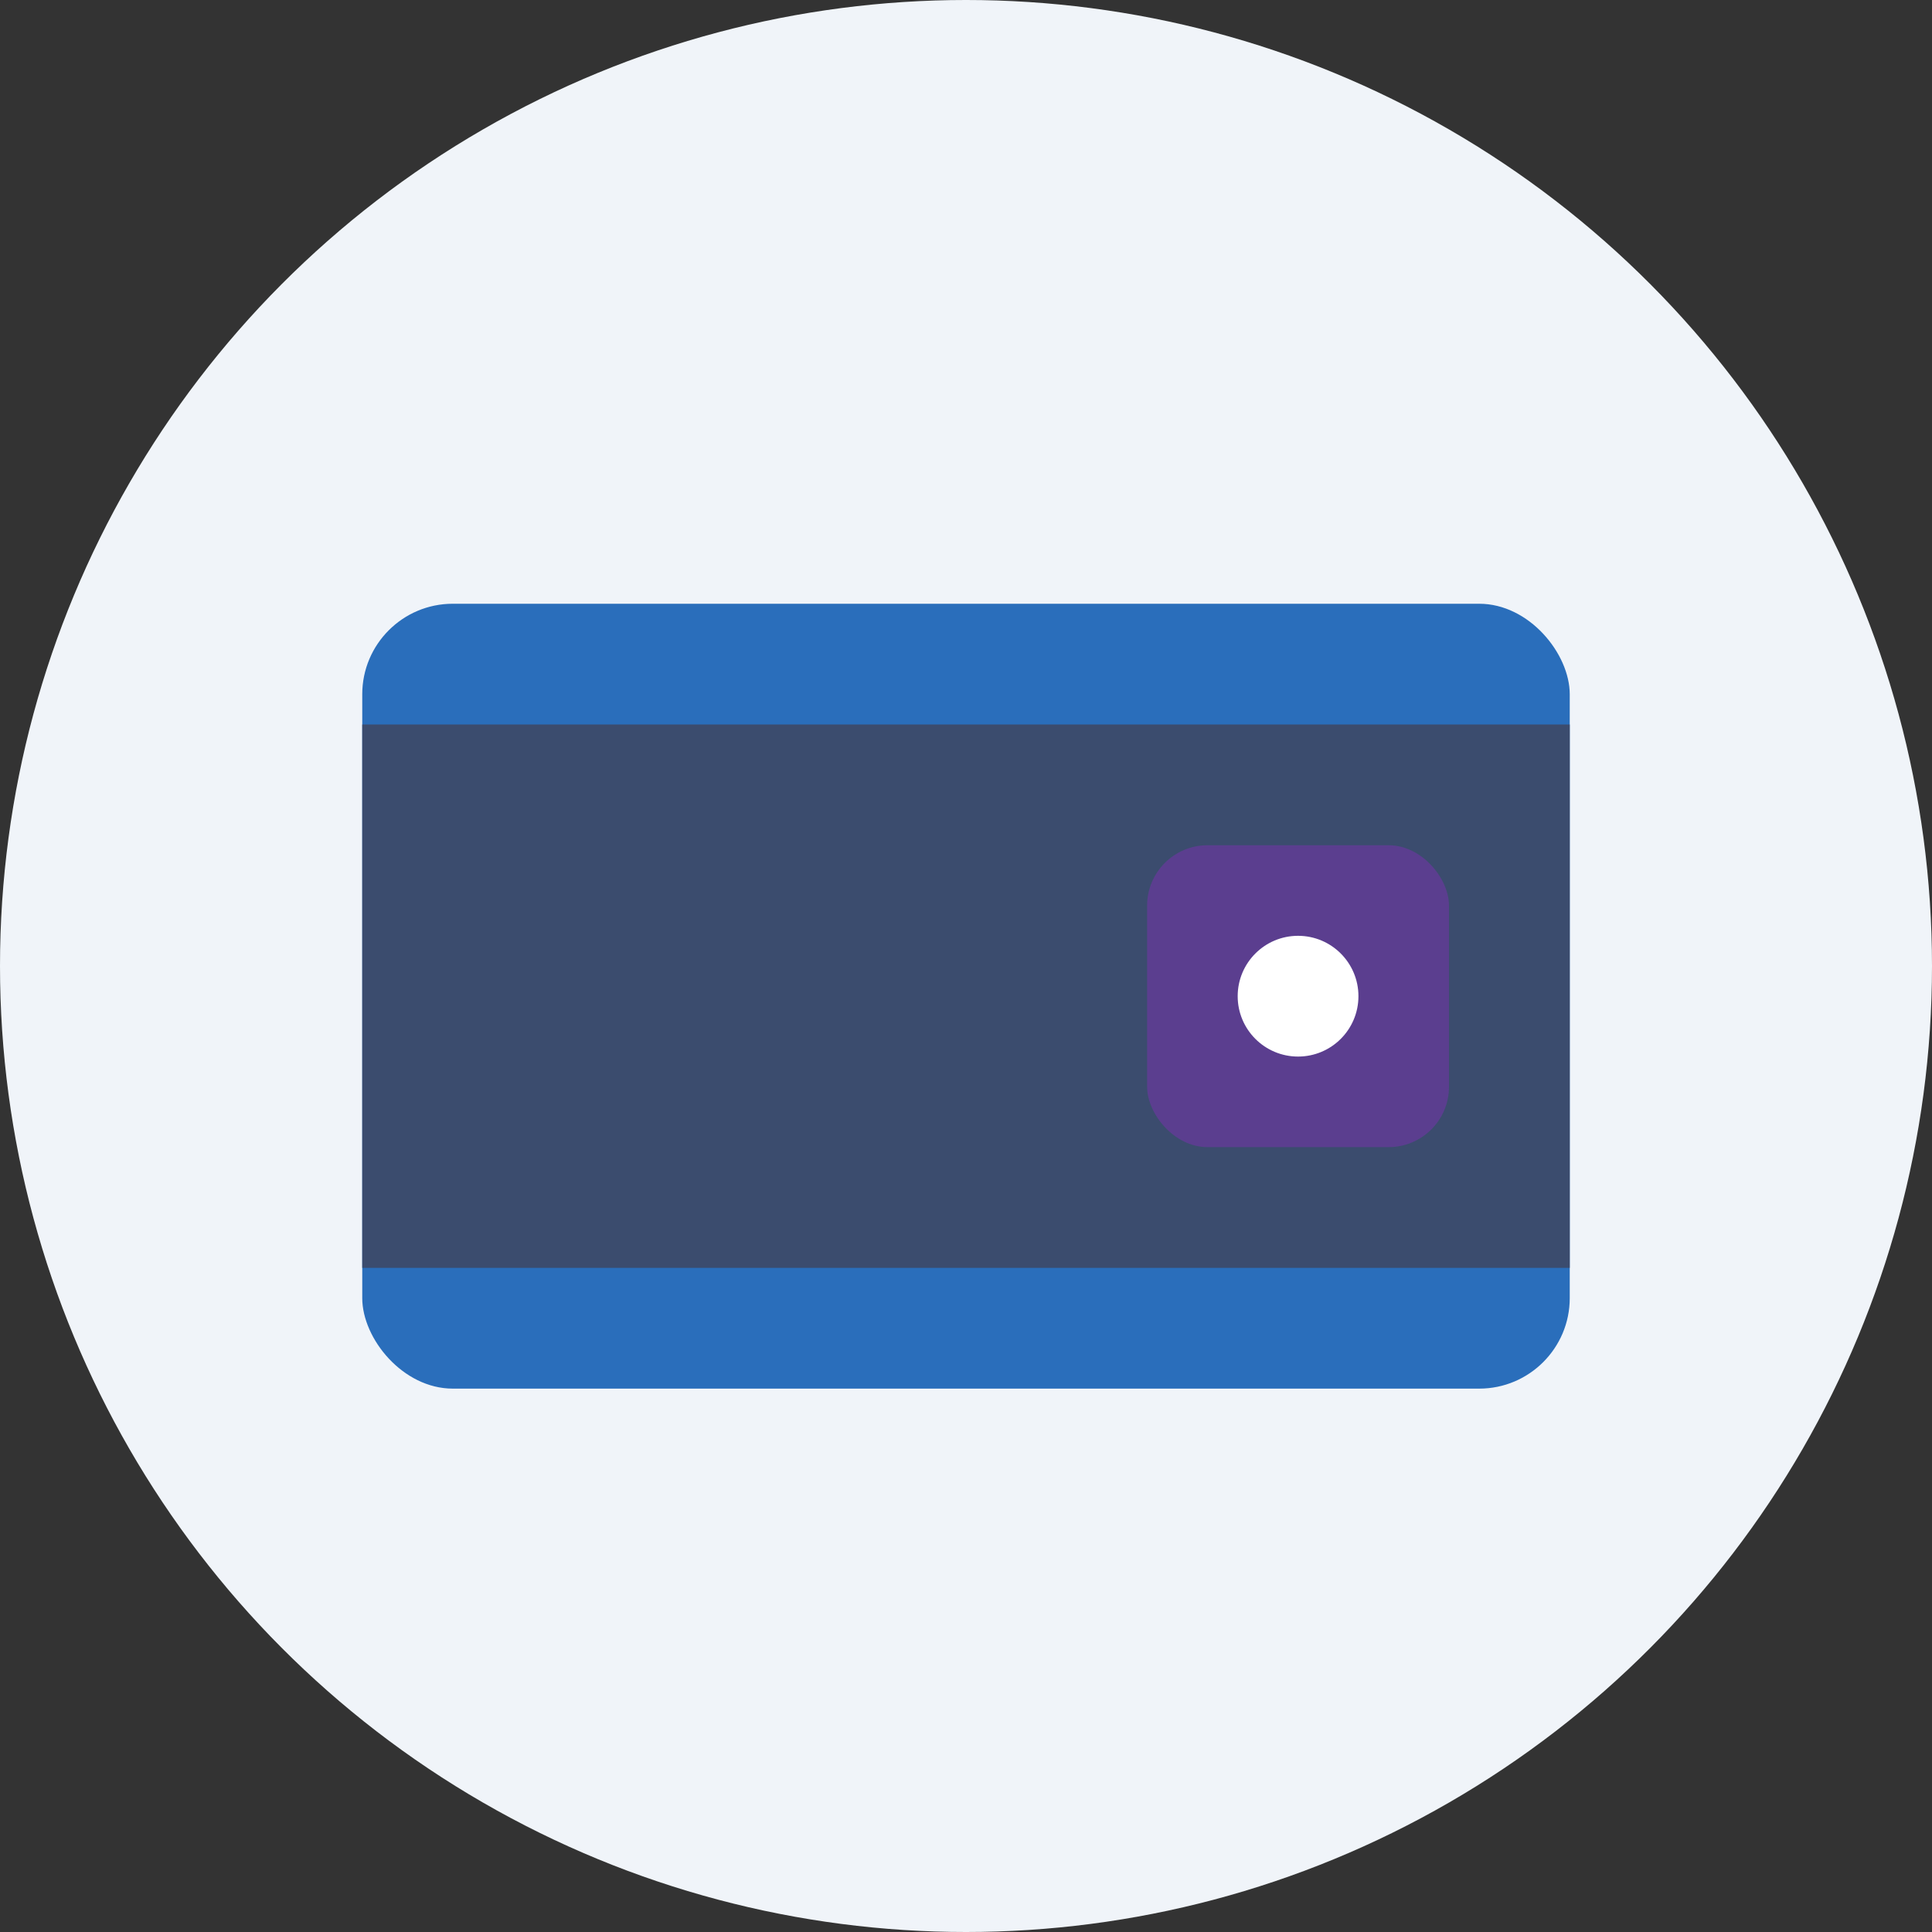
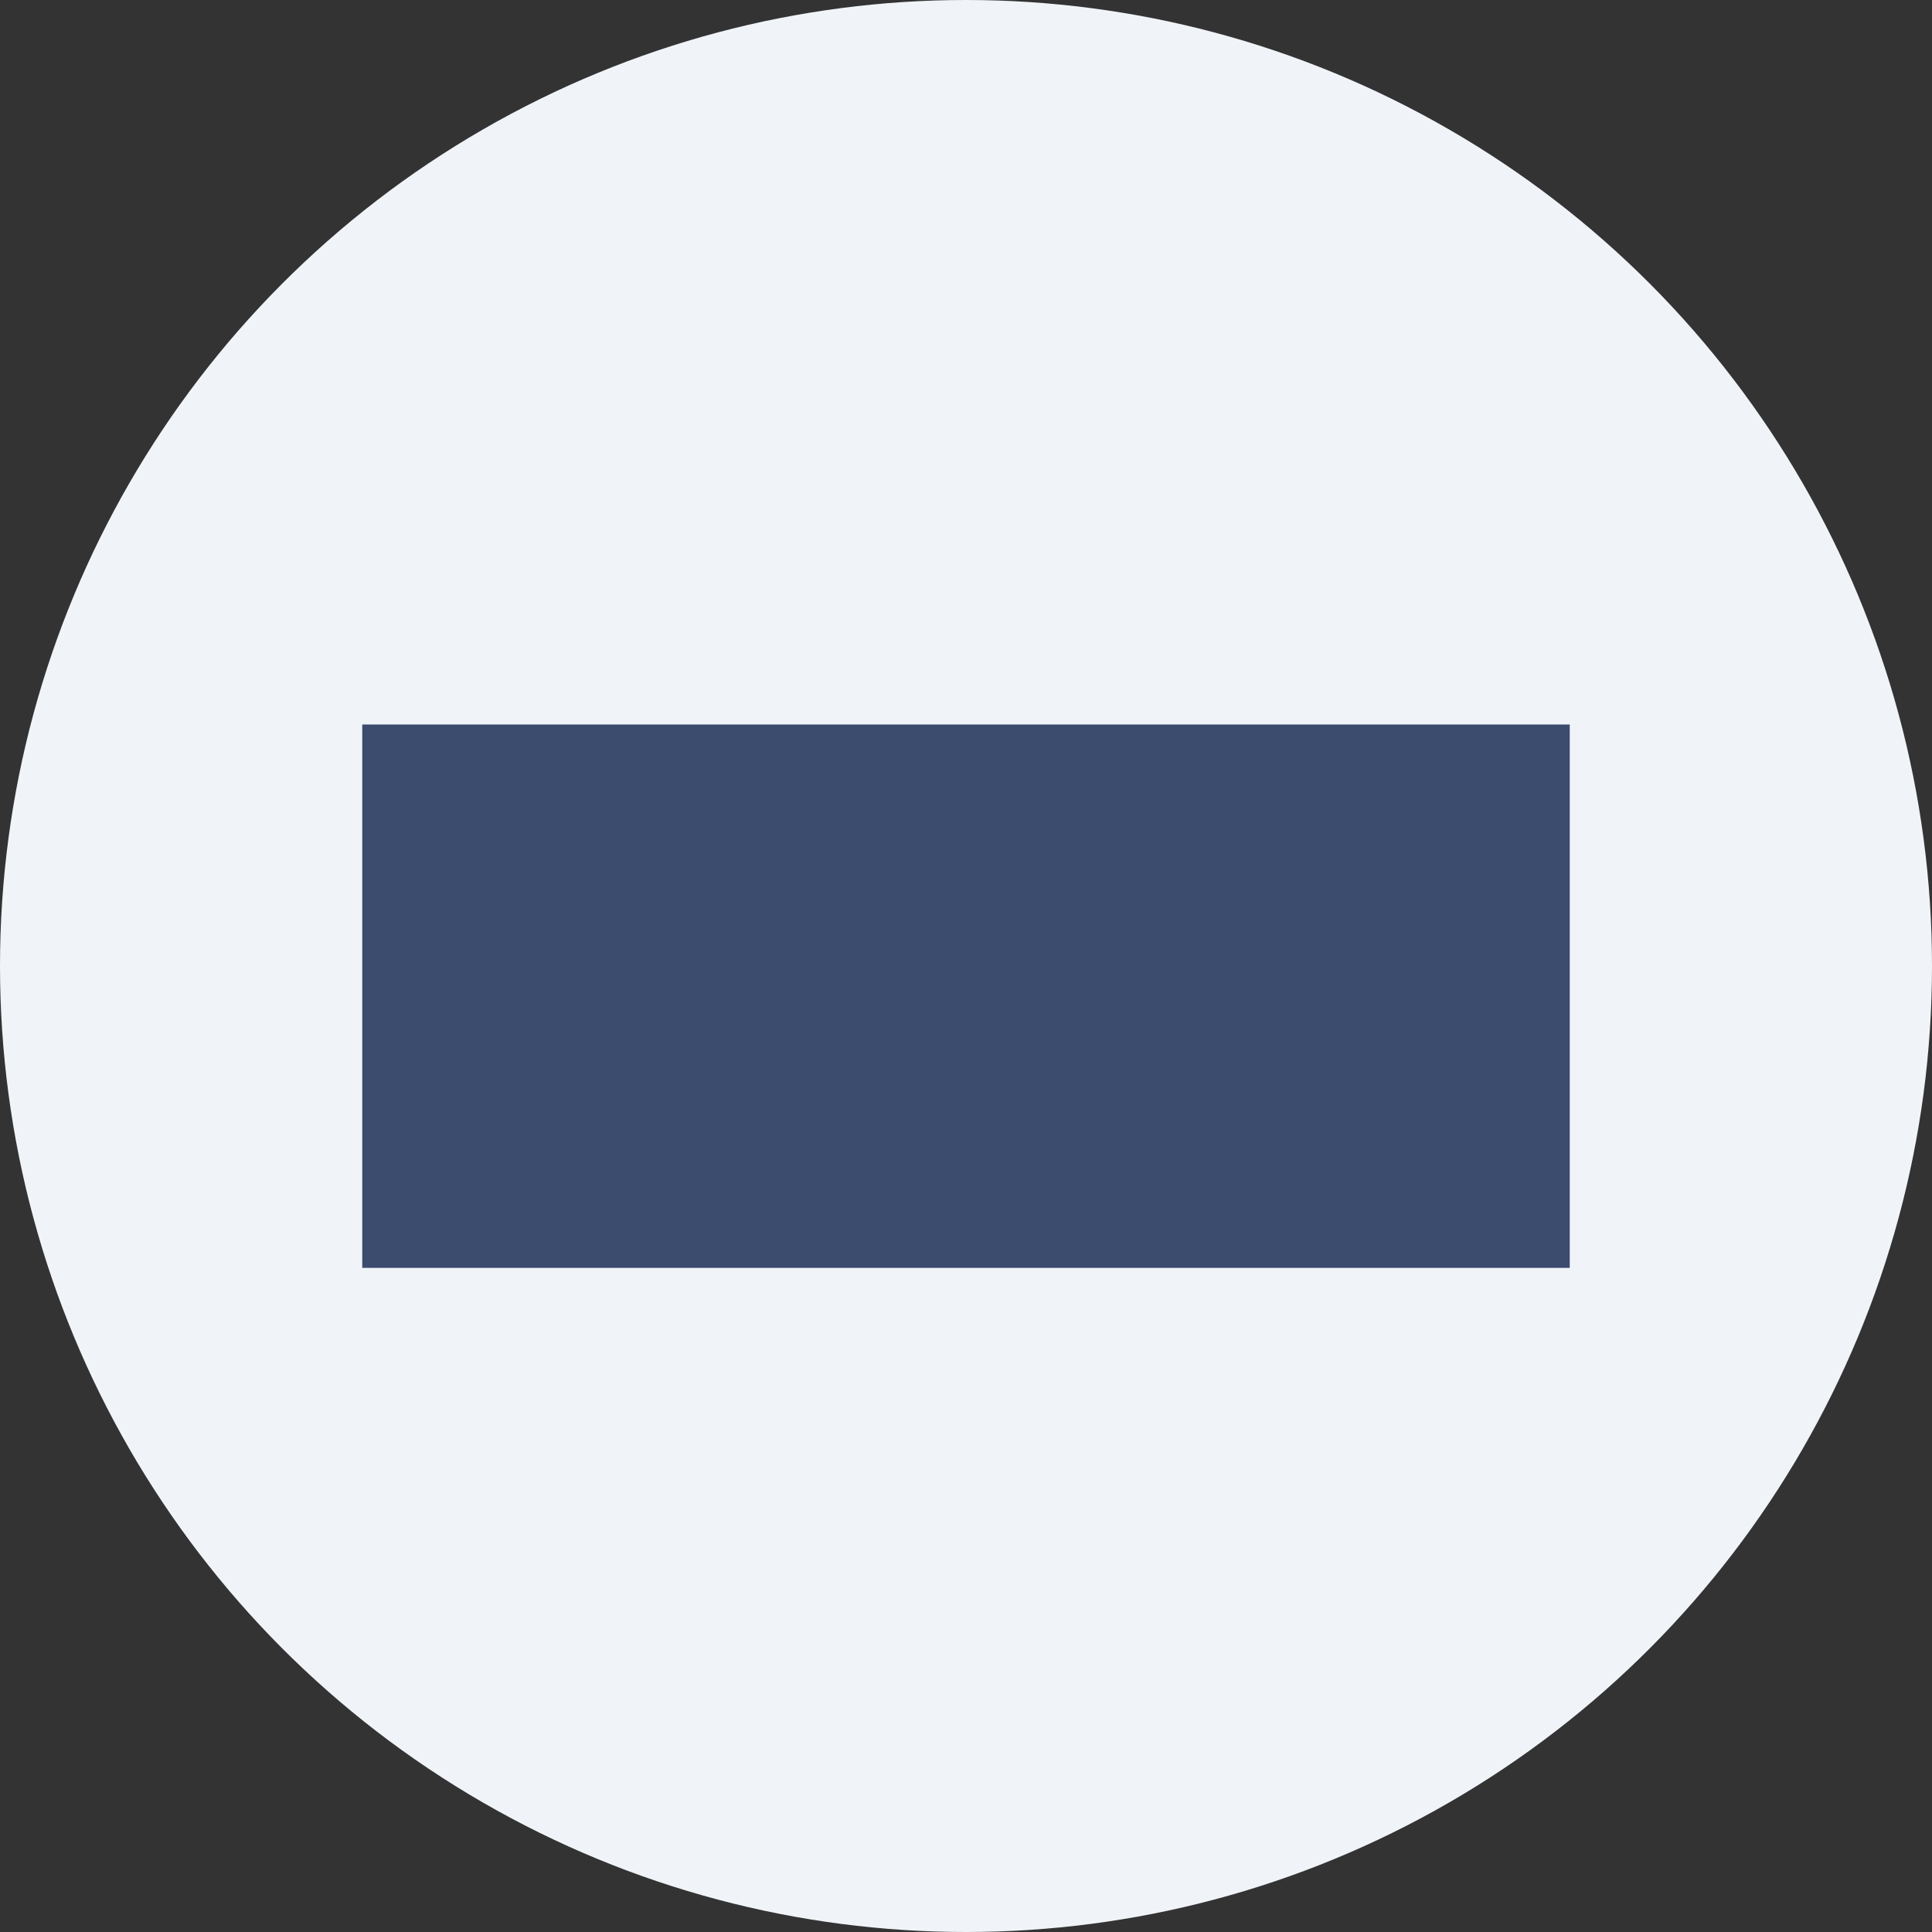
<svg xmlns="http://www.w3.org/2000/svg" width="64" height="64" viewBox="0 0 64 64">
  <rect x="0" y="0" width="64" height="64" fill="#333333" stroke="none" />
  <circle cx="32" cy="32" r="32" fill="#f0f4f9" />
-   <rect x="12" y="20" width="40" height="26" rx="3" ry="3" fill="#2A6EBB" />
  <rect x="12" y="24" width="40" height="18" fill="#3B4C6E" />
-   <rect x="38" y="28" width="10" height="10" rx="2" ry="2" fill="#5B3E8F" />
-   <circle cx="43" cy="33" r="2" fill="#fff" />
</svg>